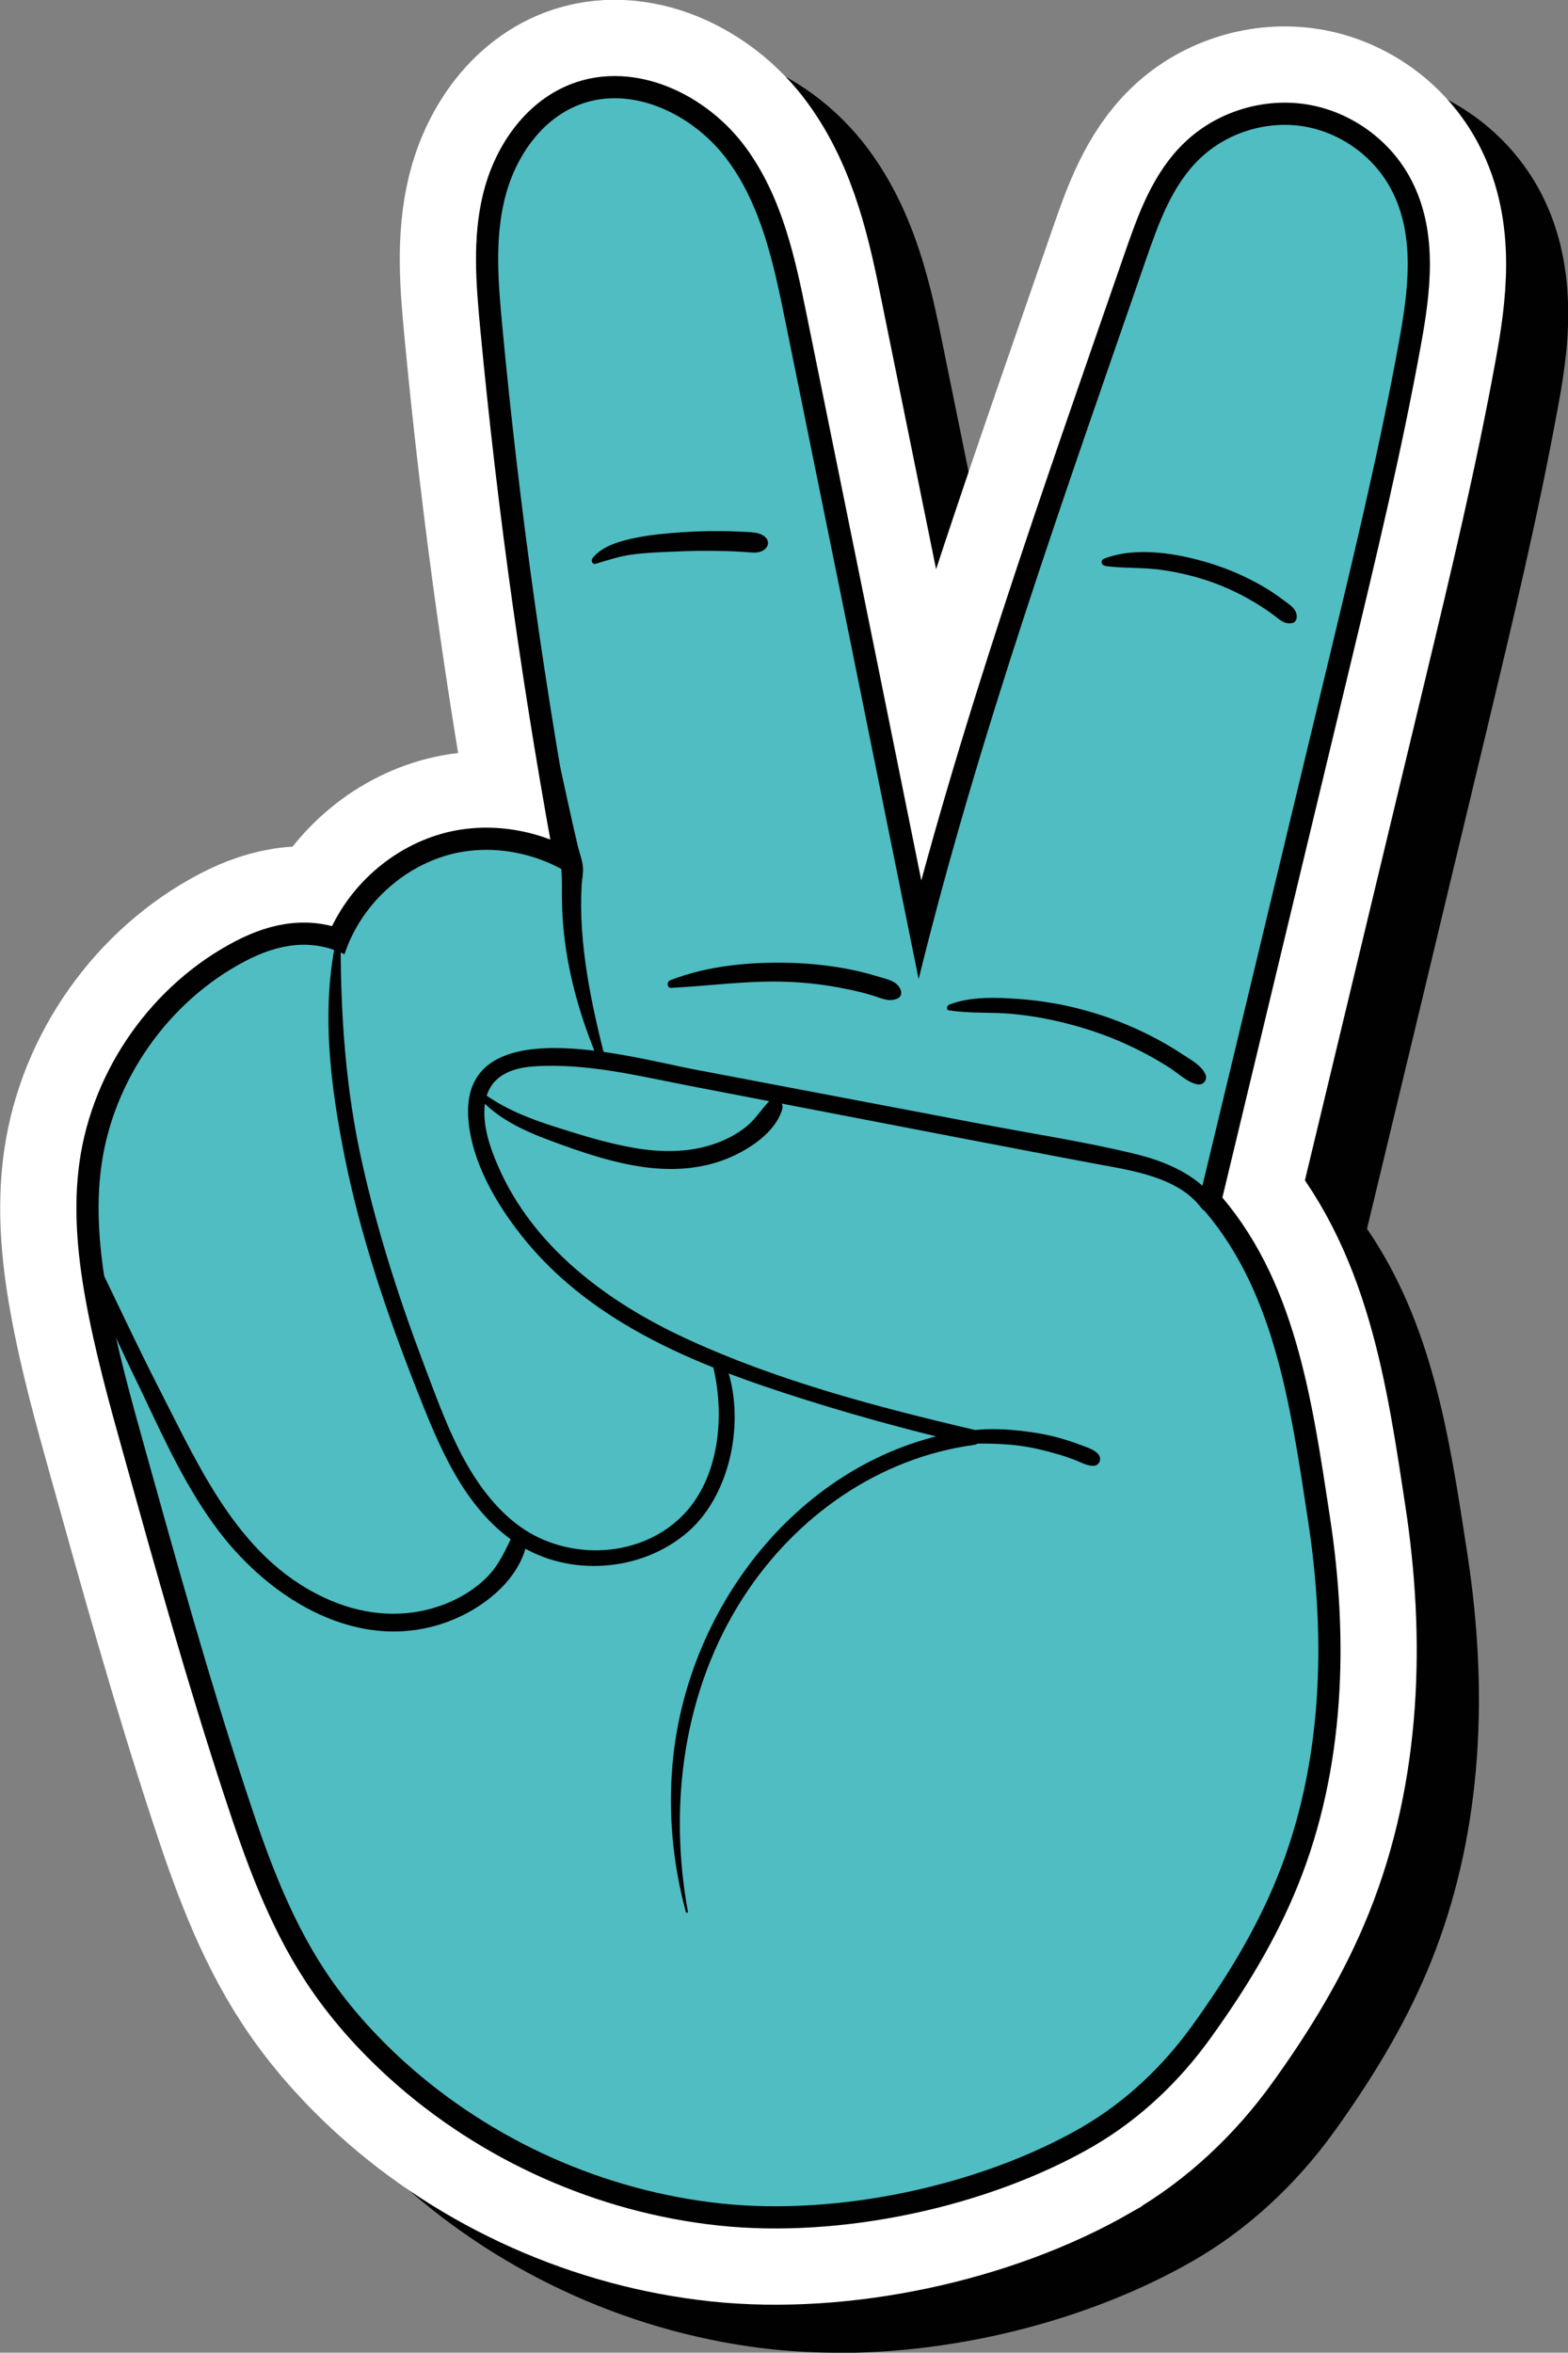
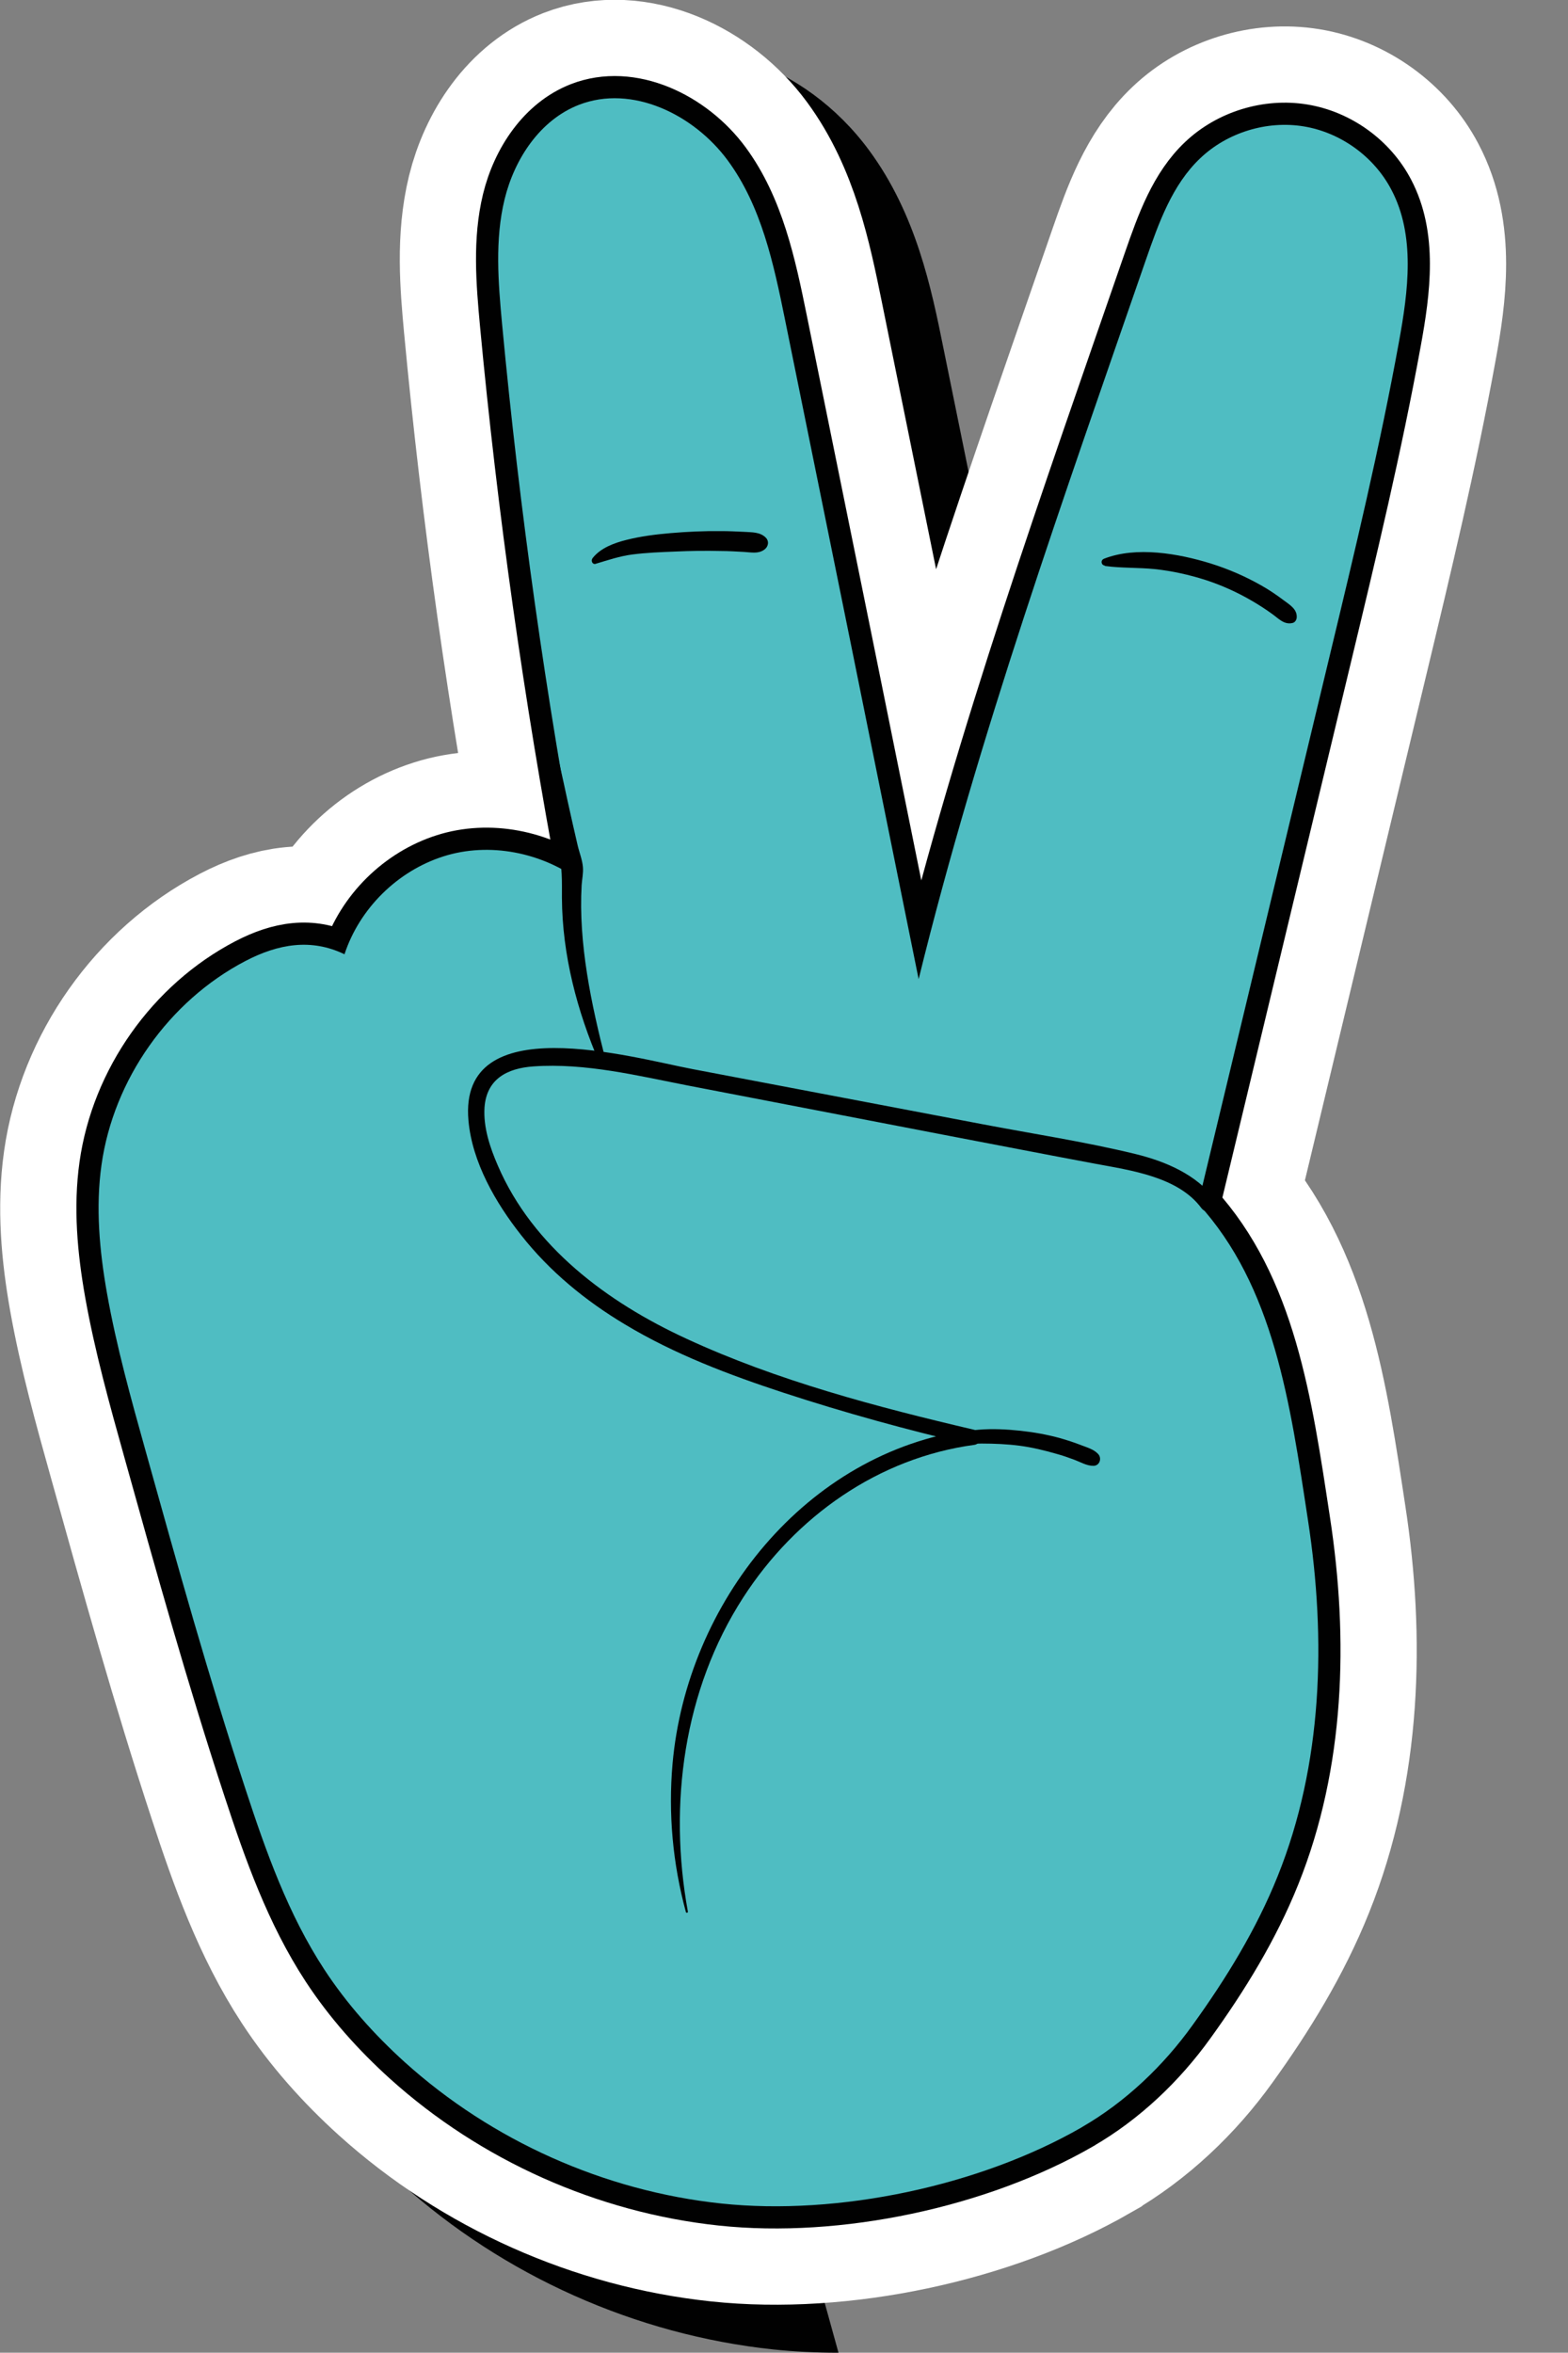
<svg xmlns="http://www.w3.org/2000/svg" id="Ebene_2" viewBox="0 0 85.89 128.82">
  <rect x="0" y="0" width="85.89" height="128.82" fill="#808080" stroke="none" />
  <defs>
    <style>.cls-1{fill:#010101;}.cls-2{fill:#4fbdc2;}.cls-3{stroke:#fff;stroke-width:10.78px;}.cls-3,.cls-4{fill:none;stroke-miterlimit:10;}.cls-4{stroke:#010101;stroke-width:2.43px;}</style>
  </defs>
  <g id="Ebene_1-2">
-     <path class="cls-1" d="m45.93,128.82c-1.22,0-2.41-.06-3.58-.18-7.52-.8-14.76-4.03-20.38-9.1-2.1-1.89-3.89-3.96-5.31-6.14-2.36-3.61-3.73-7.47-4.92-11.13-2.04-6.23-3.82-12.58-5.54-18.73-.83-2.95-1.68-5.99-2.24-9.18-.59-3.36-.69-6.13-.33-8.72.91-6.38,5.01-12.19,10.72-15.18,1.86-.97,3.57-1.4,5.1-1.48,1.7-2.13,4.02-3.77,6.62-4.6.79-.25,1.61-.42,2.43-.51-1.25-7.63-2.24-15.34-2.96-23.01-.21-2.28-.51-5.4.27-8.59,1.03-4.19,3.78-7.52,7.35-8.91,4.96-1.93,10.9.07,14.44,4.86,2.59,3.51,3.42,7.58,4.08,10.85,1,4.91,2,9.82,2.99,14.74,1.66-5.05,3.39-10.04,5.1-14.97l1.3-3.74c.78-2.25,1.84-5.32,4.38-7.72,2.72-2.57,6.54-3.74,10.24-3.13,3.69.61,6.94,2.95,8.69,6.26,2.31,4.38,1.43,9.22.95,11.83-1.08,5.91-2.49,11.78-3.85,17.46-1.13,4.71-2.37,9.86-3.6,15.01-1.02,4.24-2.04,8.48-3,12.47,3.57,5.2,4.51,11.38,5.43,17.37l.07.45c1.28,8.33.61,15.82-1.98,22.28-1.21,3.01-2.9,5.97-5.3,9.31-2.12,2.95-4.8,5.41-7.75,7.1-5.59,3.21-12.75,5.04-19.41,5.04" />
+     <path class="cls-1" d="m45.93,128.82c-1.22,0-2.41-.06-3.58-.18-7.52-.8-14.76-4.03-20.38-9.1-2.1-1.89-3.89-3.96-5.31-6.14-2.36-3.61-3.73-7.47-4.92-11.13-2.04-6.23-3.82-12.58-5.54-18.73-.83-2.95-1.68-5.99-2.24-9.18-.59-3.36-.69-6.13-.33-8.72.91-6.38,5.01-12.19,10.72-15.18,1.86-.97,3.57-1.4,5.1-1.48,1.7-2.13,4.02-3.77,6.62-4.6.79-.25,1.61-.42,2.43-.51-1.25-7.63-2.24-15.34-2.96-23.01-.21-2.28-.51-5.4.27-8.59,1.03-4.19,3.78-7.52,7.35-8.91,4.96-1.93,10.9.07,14.44,4.86,2.59,3.51,3.42,7.58,4.08,10.85,1,4.91,2,9.82,2.99,14.74,1.66-5.05,3.39-10.04,5.1-14.97l1.3-3.74l.07.45c1.28,8.33.61,15.82-1.98,22.28-1.21,3.01-2.9,5.97-5.3,9.31-2.12,2.95-4.8,5.41-7.75,7.1-5.59,3.21-12.75,5.04-19.41,5.04" />
    <path class="cls-3" d="m59.25,116.48c-5.58,3.21-13.34,4.85-19.74,4.17-6.4-.68-12.56-3.43-17.34-7.74-1.67-1.51-3.18-3.2-4.41-5.08-1.97-3.01-3.19-6.44-4.31-9.86-2.01-6.11-3.74-12.31-5.47-18.51-.8-2.86-1.6-5.73-2.12-8.65-.41-2.32-.63-4.7-.3-7.03.66-4.68,3.69-8.97,7.88-11.16,1.8-.94,3.61-1.25,5.43-.37.82-2.5,2.9-4.56,5.42-5.36,2.51-.8,5.4-.22,7.51,1.36-1.9-10.1-3.34-20.29-4.3-30.53-.21-2.27-.4-4.59.14-6.81.54-2.21,1.94-4.34,4.07-5.17,2.91-1.13,6.3.53,8.15,3.04,1.85,2.51,2.52,5.67,3.14,8.72,2.45,12.04,4.89,24.07,7.32,36.11,3.28-13.34,7.96-26.41,12.45-39.39.7-2.01,1.44-4.11,2.99-5.57,1.48-1.4,3.64-2.06,5.65-1.73,2.02.33,3.85,1.65,4.8,3.46,1.33,2.51.93,5.55.42,8.34-1.05,5.77-2.42,11.47-3.79,17.17-2.26,9.41-4.95,20.6-7.21,30.01,4.14,4.53,5.03,10.85,6.02,17.36,1,6.51.8,13.34-1.66,19.46-1.17,2.92-2.83,5.62-4.67,8.17-1.6,2.23-3.68,4.21-6.06,5.58Z" />
    <path class="cls-4" d="m59.25,116.48c-5.58,3.21-13.34,4.85-19.74,4.17-6.4-.68-12.56-3.43-17.34-7.74-1.67-1.51-3.18-3.2-4.41-5.08-1.97-3.01-3.19-6.44-4.31-9.86-2.01-6.11-3.74-12.31-5.47-18.51-.8-2.86-1.6-5.73-2.12-8.65-.41-2.32-.63-4.7-.3-7.03.66-4.68,3.69-8.97,7.88-11.16,1.8-.94,3.61-1.25,5.43-.37.82-2.5,2.9-4.56,5.42-5.36,2.51-.8,5.4-.22,7.51,1.36-1.9-10.1-3.34-20.29-4.3-30.53-.21-2.27-.4-4.59.14-6.81.54-2.21,1.94-4.34,4.07-5.17,2.91-1.13,6.3.53,8.15,3.04,1.85,2.51,2.52,5.67,3.14,8.72,2.45,12.04,4.89,24.07,7.32,36.11,3.28-13.34,7.96-26.41,12.45-39.39.7-2.01,1.44-4.11,2.99-5.57,1.48-1.4,3.64-2.06,5.65-1.73,2.02.33,3.85,1.65,4.8,3.46,1.33,2.51.93,5.55.42,8.34-1.05,5.77-2.42,11.47-3.79,17.17-2.26,9.41-4.95,20.6-7.21,30.01,4.14,4.53,5.03,10.85,6.02,17.36,1,6.51.8,13.34-1.66,19.46-1.17,2.92-2.83,5.62-4.67,8.17-1.6,2.23-3.68,4.21-6.06,5.58Z" />
    <path class="cls-2" d="m59.25,116.48c-5.58,3.21-13.34,4.85-19.74,4.17-6.4-.68-12.56-3.43-17.34-7.74-1.67-1.51-3.18-3.2-4.41-5.08-1.97-3.01-3.19-6.44-4.31-9.86-2.01-6.11-3.74-12.31-5.47-18.51-.8-2.86-1.6-5.73-2.12-8.65-.41-2.32-.63-4.7-.3-7.03.66-4.68,3.69-8.97,7.88-11.16,1.8-.94,3.61-1.25,5.43-.37.82-2.5,2.9-4.56,5.42-5.36,2.51-.8,5.4-.22,7.51,1.36-1.9-10.1-3.34-20.29-4.3-30.53-.21-2.27-.4-4.59.14-6.81.54-2.21,1.94-4.34,4.07-5.17,2.91-1.13,6.3.53,8.15,3.04,1.85,2.51,2.52,5.67,3.14,8.72,2.45,12.04,4.89,24.07,7.32,36.11,3.28-13.34,7.96-26.41,12.45-39.39.7-2.01,1.44-4.11,2.99-5.57,1.48-1.4,3.64-2.06,5.65-1.73,2.02.33,3.85,1.65,4.8,3.46,1.33,2.51.93,5.55.42,8.34-1.05,5.77-2.42,11.47-3.79,17.17-2.26,9.41-4.95,20.6-7.21,30.01,4.14,4.53,5.03,10.85,6.02,17.36,1,6.51.8,13.34-1.66,19.46-1.17,2.92-2.83,5.62-4.67,8.17-1.6,2.23-3.68,4.21-6.06,5.58" />
-     <path class="cls-1" d="m4.88,68.71c.43,2.66,1.79,5.2,2.94,7.62,1.22,2.58,2.42,5.21,4.16,7.5,2.86,3.77,7.69,6.74,12.51,4.98,2-.73,4.17-2.42,4.43-4.69.05-.41-.59-.56-.77-.21-.44.9-.77,1.74-1.5,2.47-.71.7-1.58,1.21-2.52,1.54-1.96.69-4.04.54-5.95-.26-4.95-2.06-7.14-7.09-9.42-11.54-1.27-2.47-2.43-5-3.66-7.49-.06-.13-.23-.03-.21.09" />
-     <path class="cls-1" d="m18.5,51.07c-.96,4.04-.41,8.35.4,12.37.87,4.29,2.28,8.46,3.88,12.53,1.24,3.15,2.61,6.64,5.57,8.57,2.82,1.83,6.79,1.54,9.33-.66,2.48-2.15,3.24-6.56,1.93-9.51-.15-.35-.69-.1-.6.25.73,2.75.45,6.35-1.7,8.44-2.43,2.37-6.52,2.39-9.11.31-2.67-2.13-3.85-5.69-5.02-8.77-1.33-3.52-2.48-7.11-3.31-10.78-.96-4.21-1.23-8.42-1.21-12.73,0-.09-.14-.11-.16-.02" />
    <path class="cls-1" d="m37.68,104.67c-1.07-5.86-.24-12.14,3.03-17.2,2.86-4.43,7.4-7.65,12.67-8.36.42-.06.38-.73,0-.82-5.34-1.25-10.81-2.69-15.8-5-4.29-1.98-8.39-5.01-10.31-9.47-.43-.99-.8-2.09-.73-3.18.11-1.56,1.24-2.15,2.68-2.25,2.85-.2,5.71.51,8.48,1.05l13.97,2.69c2.78.53,5.55,1.07,8.33,1.59,1.93.36,4.54.71,5.81,2.43.34.45,1.1.01.77-.45-1.03-1.39-2.74-2.11-4.37-2.51-2.79-.68-5.65-1.11-8.47-1.65-5.26-1-10.53-2-15.79-3-3.32-.63-12.84-3.39-12.29,2.81.2,2.28,1.49,4.51,2.88,6.27,1.56,1.99,3.54,3.61,5.7,4.9,2.71,1.63,5.7,2.76,8.69,3.74,3.36,1.1,6.78,2.04,10.22,2.84v-.82c-9.02,1.24-15.53,9.49-16.31,18.29-.24,2.74.01,5.46.73,8.12.02.07.13.04.11-.03" />
    <path class="cls-1" d="m33.18,58.07c-.79-3.08-1.5-6.4-1.32-9.6.02-.32.1-.67.07-.99-.03-.4-.2-.81-.29-1.2-.19-.81-.37-1.62-.55-2.43-.15-.7-.3-1.39-.46-2.09-.15-.68-.22-1.46-.71-1.97-.19-.2-.51-.09-.59.16-.2.64.05,1.35.19,1.99.16.74.31,1.48.47,2.22.18.81.38,1.62.59,2.42.23.9.2,1.67.2,2.58.02,3.14.83,6.19,2.06,9.05.08.19.38.05.33-.14" />
-     <path class="cls-1" d="m26.23,60.09c1.02,1.16,2.46,1.82,3.88,2.35,1.69.63,3.43,1.23,5.22,1.47,1.53.2,3.07.11,4.52-.48,1.17-.48,2.62-1.41,3-2.7.12-.41-.43-.74-.73-.42-.43.45-.74.97-1.22,1.36-.54.44-1.17.76-1.82.98-1.4.47-2.92.45-4.36.2-1.49-.26-2.96-.72-4.4-1.18-1.4-.45-2.7-.97-3.89-1.84-.16-.11-.31.12-.19.25" />
    <path class="cls-1" d="m32.63,30.87c.67-.2,1.31-.42,2.01-.51.78-.1,1.57-.13,2.35-.16.84-.04,1.67-.05,2.51-.03.42,0,.84.03,1.25.05.39.02.77.12,1.11-.12.22-.15.29-.45.09-.66-.32-.32-.76-.29-1.19-.32-.42-.02-.84-.04-1.25-.04-.93-.01-1.85.03-2.78.11-.81.07-1.62.17-2.41.37-.68.17-1.42.44-1.86,1-.11.14-.01.37.18.31" />
-     <path class="cls-1" d="m36.76,54.09c2.14-.11,4.26-.42,6.41-.33,1.06.04,2.11.17,3.14.38.51.1,1.01.22,1.5.37.49.15.89.38,1.38.15.19-.09.21-.34.13-.5-.21-.47-.77-.55-1.22-.69-.49-.15-.99-.28-1.49-.38-1.09-.22-2.21-.34-3.32-.37-2.19-.06-4.52.15-6.57.95-.21.08-.2.44.06.42" />
-     <path class="cls-1" d="m51.99,55.32c1.11.18,2.27.09,3.39.19,1.26.11,2.51.36,3.72.71,1.18.34,2.32.79,3.41,1.35.53.27,1.05.57,1.55.89.48.3.96.8,1.52.91.34.07.59-.26.44-.57-.24-.49-.82-.79-1.26-1.08-.56-.37-1.14-.71-1.74-1.01-1.13-.58-2.33-1.04-3.55-1.38-1.19-.33-2.41-.54-3.64-.63-1.22-.09-2.68-.15-3.84.31-.13.05-.18.29,0,.32" />
    <path class="cls-1" d="m60.52,30.99c.9.12,1.82.08,2.73.17.95.1,1.89.31,2.8.6.88.29,1.73.67,2.53,1.14.38.22.75.46,1.11.72.35.25.65.6,1.11.49.14-.03.22-.17.23-.3.03-.46-.39-.7-.71-.94-.4-.3-.81-.58-1.24-.82-.88-.5-1.81-.9-2.77-1.2-1.75-.54-4.06-.95-5.83-.26-.21.08-.17.36.05.38" />
    <path class="cls-1" d="m51.61,79.01c.37.02.72.05,1.08.05.36,0,.73-.02,1.09-.02.69,0,1.39.03,2.08.12.68.09,1.34.25,2,.44.33.09.65.2.97.32.35.13.69.34,1.06.34.34,0,.48-.4.27-.64-.24-.27-.63-.37-.96-.5-.36-.14-.73-.26-1.11-.37-.72-.2-1.45-.33-2.19-.41-.75-.08-1.51-.12-2.26-.06-.37.03-.74.07-1.1.15-.36.08-.65.22-.98.36-.11.05-.05.21.06.22" />
  </g>
</svg>